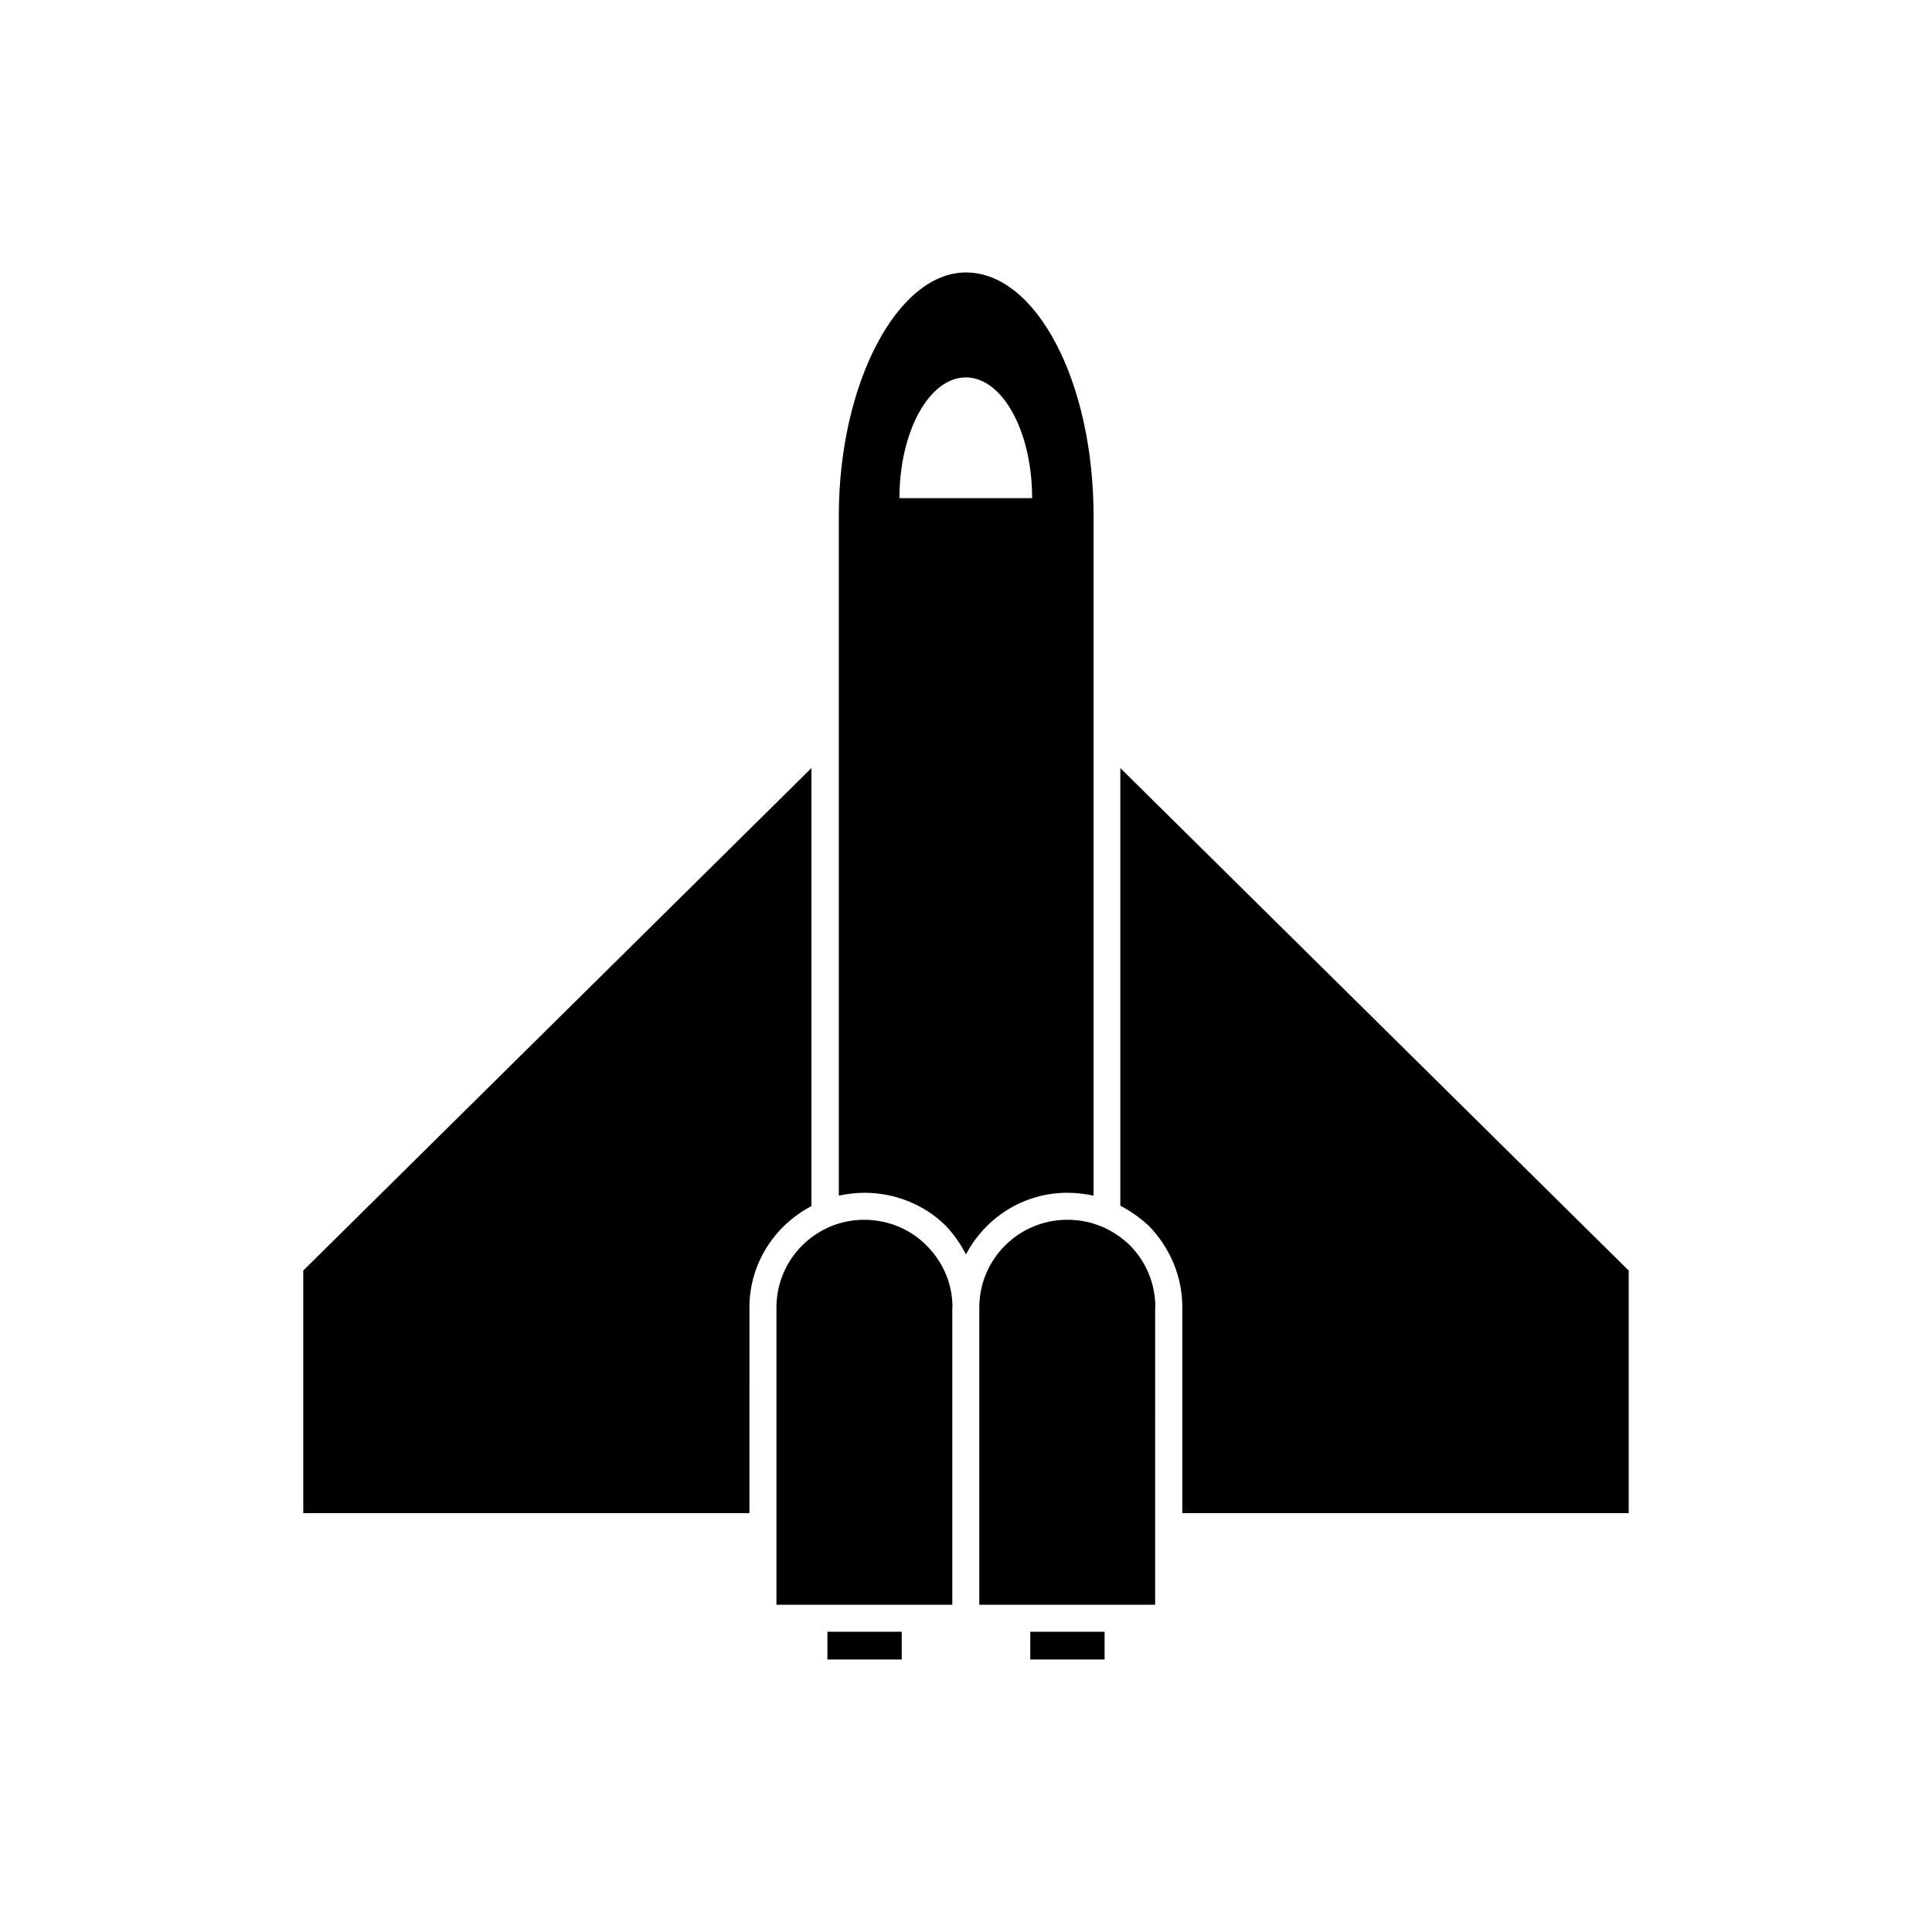
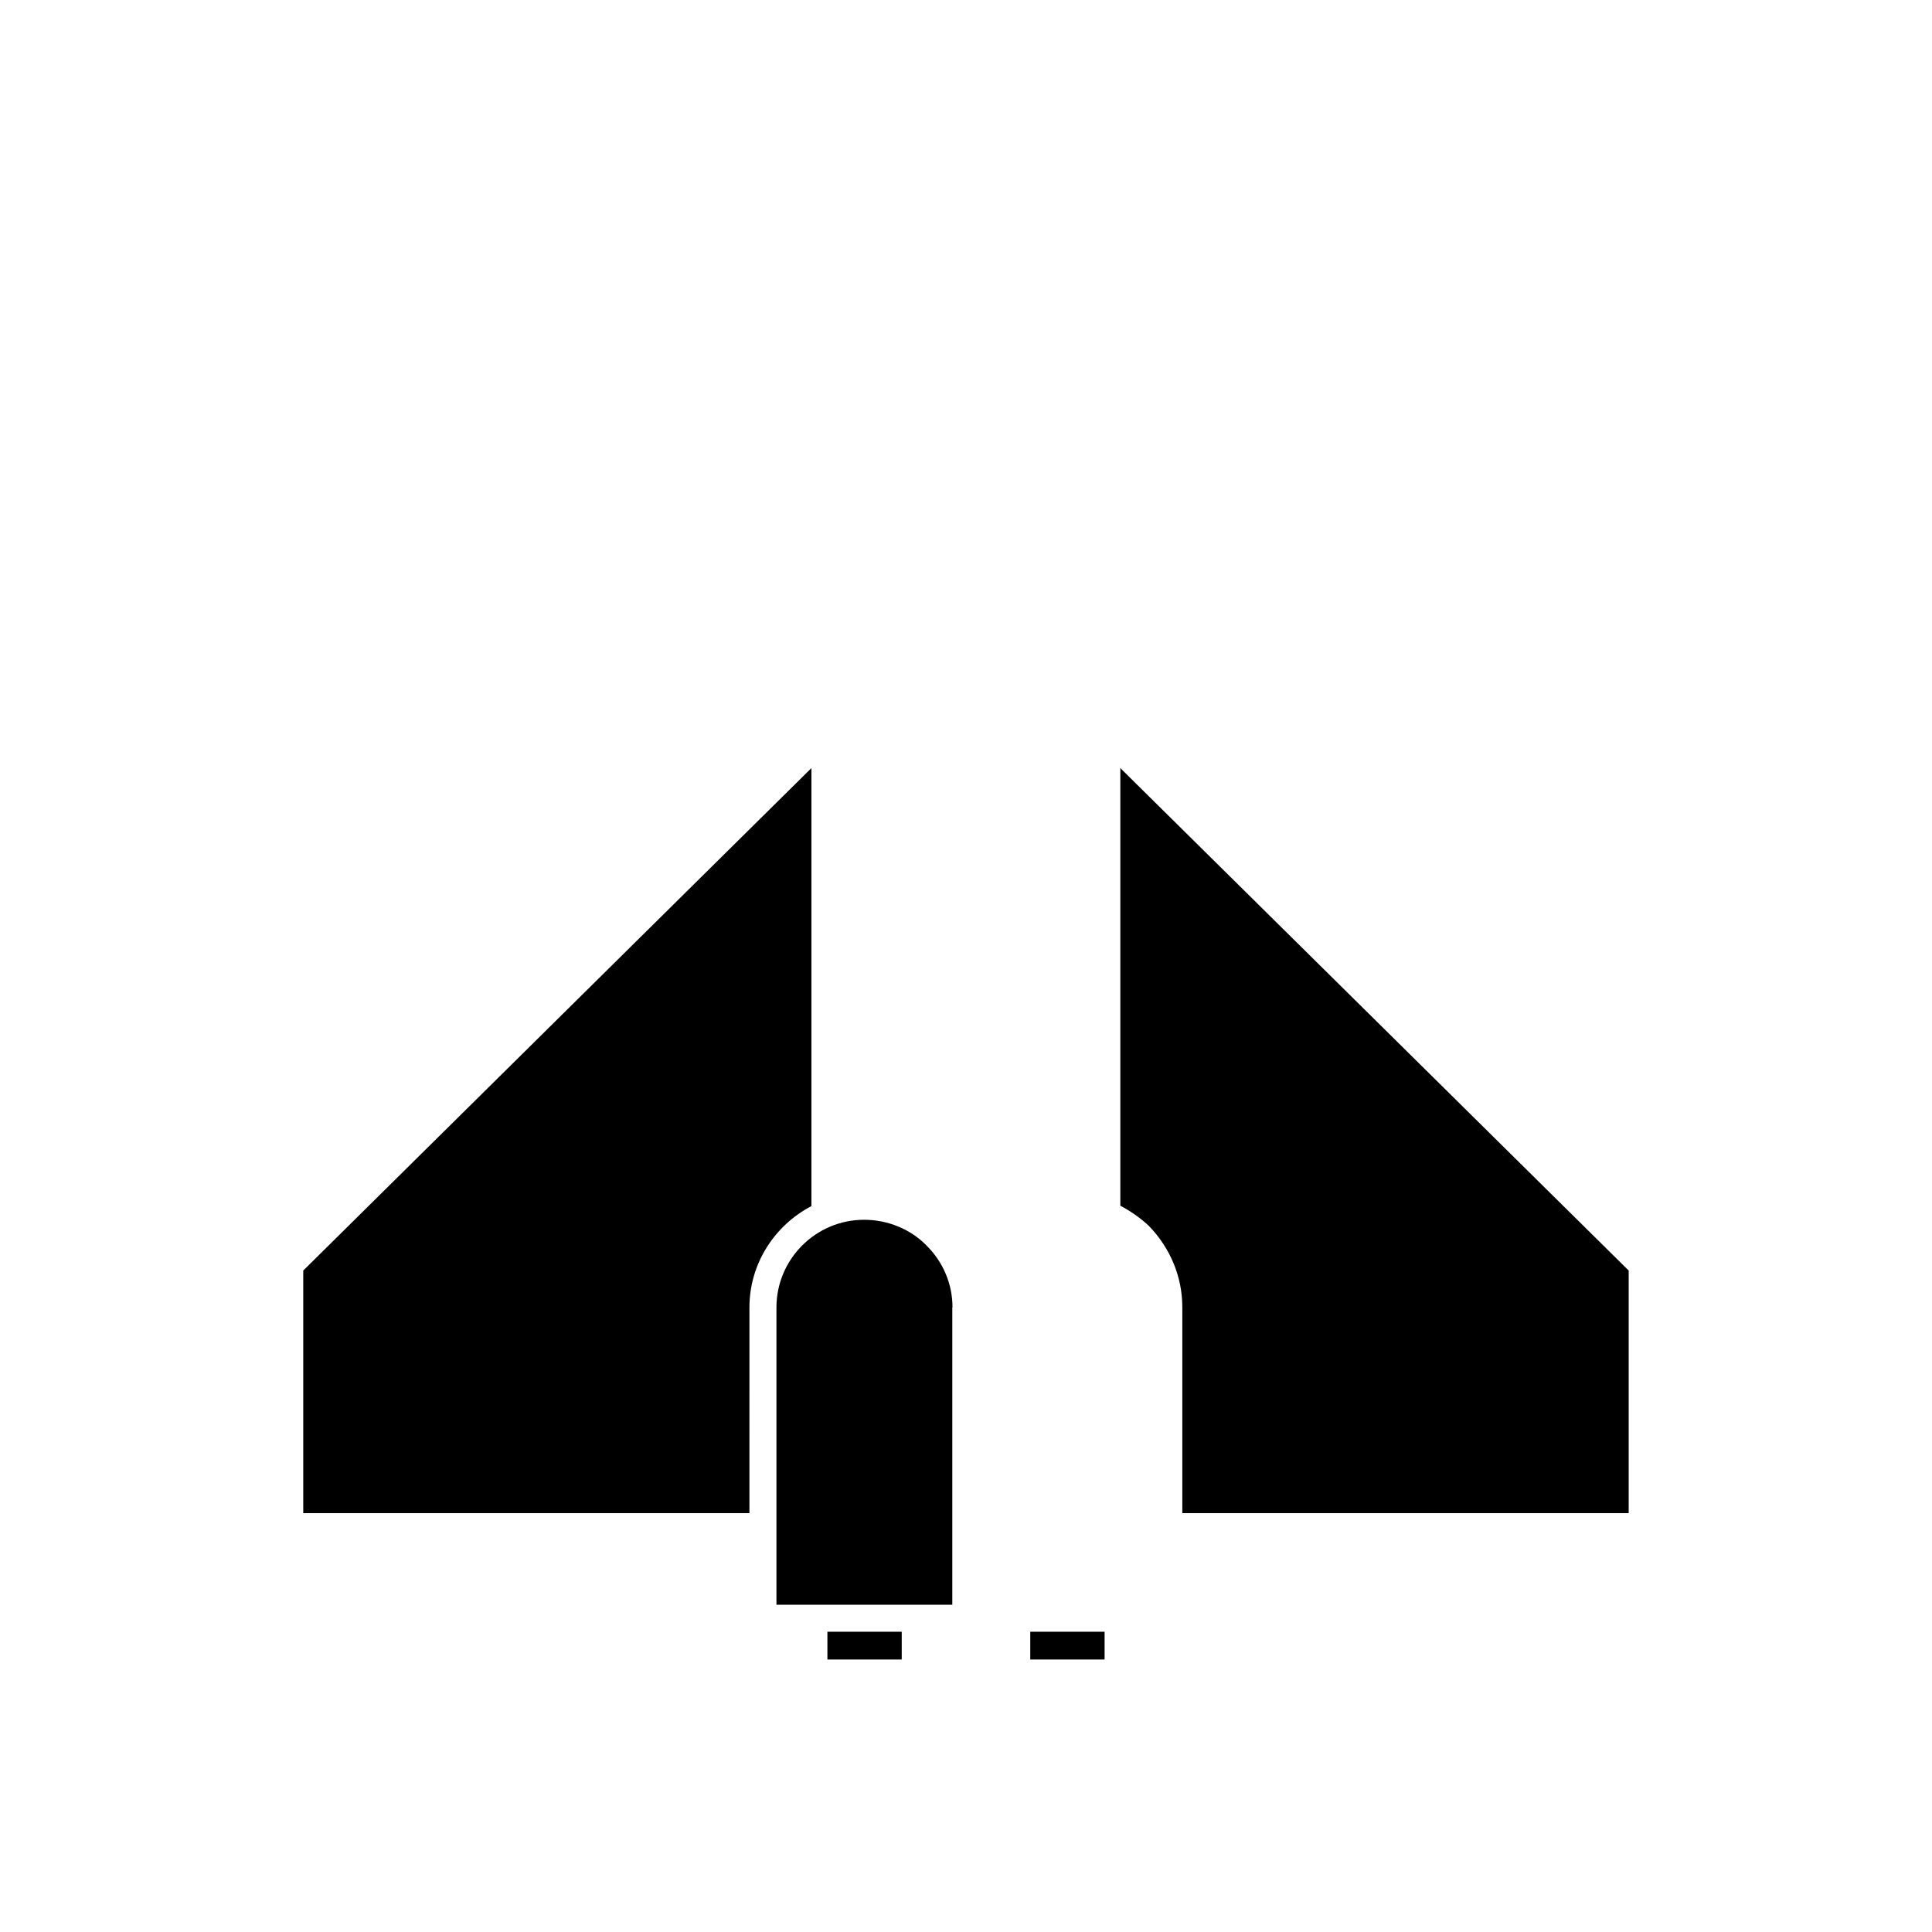
<svg xmlns="http://www.w3.org/2000/svg" fill="#000000" width="800px" height="800px" version="1.1" viewBox="144 144 512 512">
  <g>
    <path d="m417.03 576.43h19.699v7.356h-19.699z" />
    <path d="m363.27 576.43h19.699v7.356h-19.699z" />
    <path d="m575.62 545v-64.289l-134.72-133.16v115.98c2.672 1.41 5.238 3.176 7.559 5.34 5.742 5.945 8.867 13.551 8.867 21.562v54.562z" />
-     <path d="m450.18 490.48c0-6.195-2.367-12.043-6.801-16.523-2.215-2.117-4.684-3.727-7.356-4.887-0.102-0.102-0.203-0.102-0.301-0.102-2.769-1.16-5.742-1.715-8.867-1.715-12.898 0-23.328 10.43-23.328 23.227l-0.004 78.793h46.602l0.004-78.793z" />
-     <path d="m396.42 490.48c0-6.195-2.469-12.043-6.902-16.426-4.281-4.383-10.328-6.801-16.523-6.801-12.797 0-23.227 10.43-23.227 23.227v78.793h46.602v-78.793z" />
-     <path d="m426.9 460.1c2.367 0 4.684 0.301 6.902 0.754v-180.16c0-35.52-15.164-64.488-33.805-64.488-18.238 0-33.703 29.523-33.703 64.488v180.16c2.215-0.453 4.484-0.754 6.801-0.754 8.113 0 15.973 3.176 21.562 8.766 2.215 2.316 3.93 4.887 5.34 7.559 5.086-9.676 15.164-16.328 26.902-16.328zm-44.539-184.09c0-17.684 7.91-31.992 17.582-31.992 9.723 0 17.582 14.309 17.582 31.992z" />
+     <path d="m396.42 490.48c0-6.195-2.469-12.043-6.902-16.426-4.281-4.383-10.328-6.801-16.523-6.801-12.797 0-23.227 10.43-23.227 23.227v78.793h46.602v-78.793" />
    <path d="m342.61 490.48c0-11.637 6.699-21.766 16.426-26.852v-116.08l-134.67 133.16v64.285h118.24z" />
  </g>
</svg>